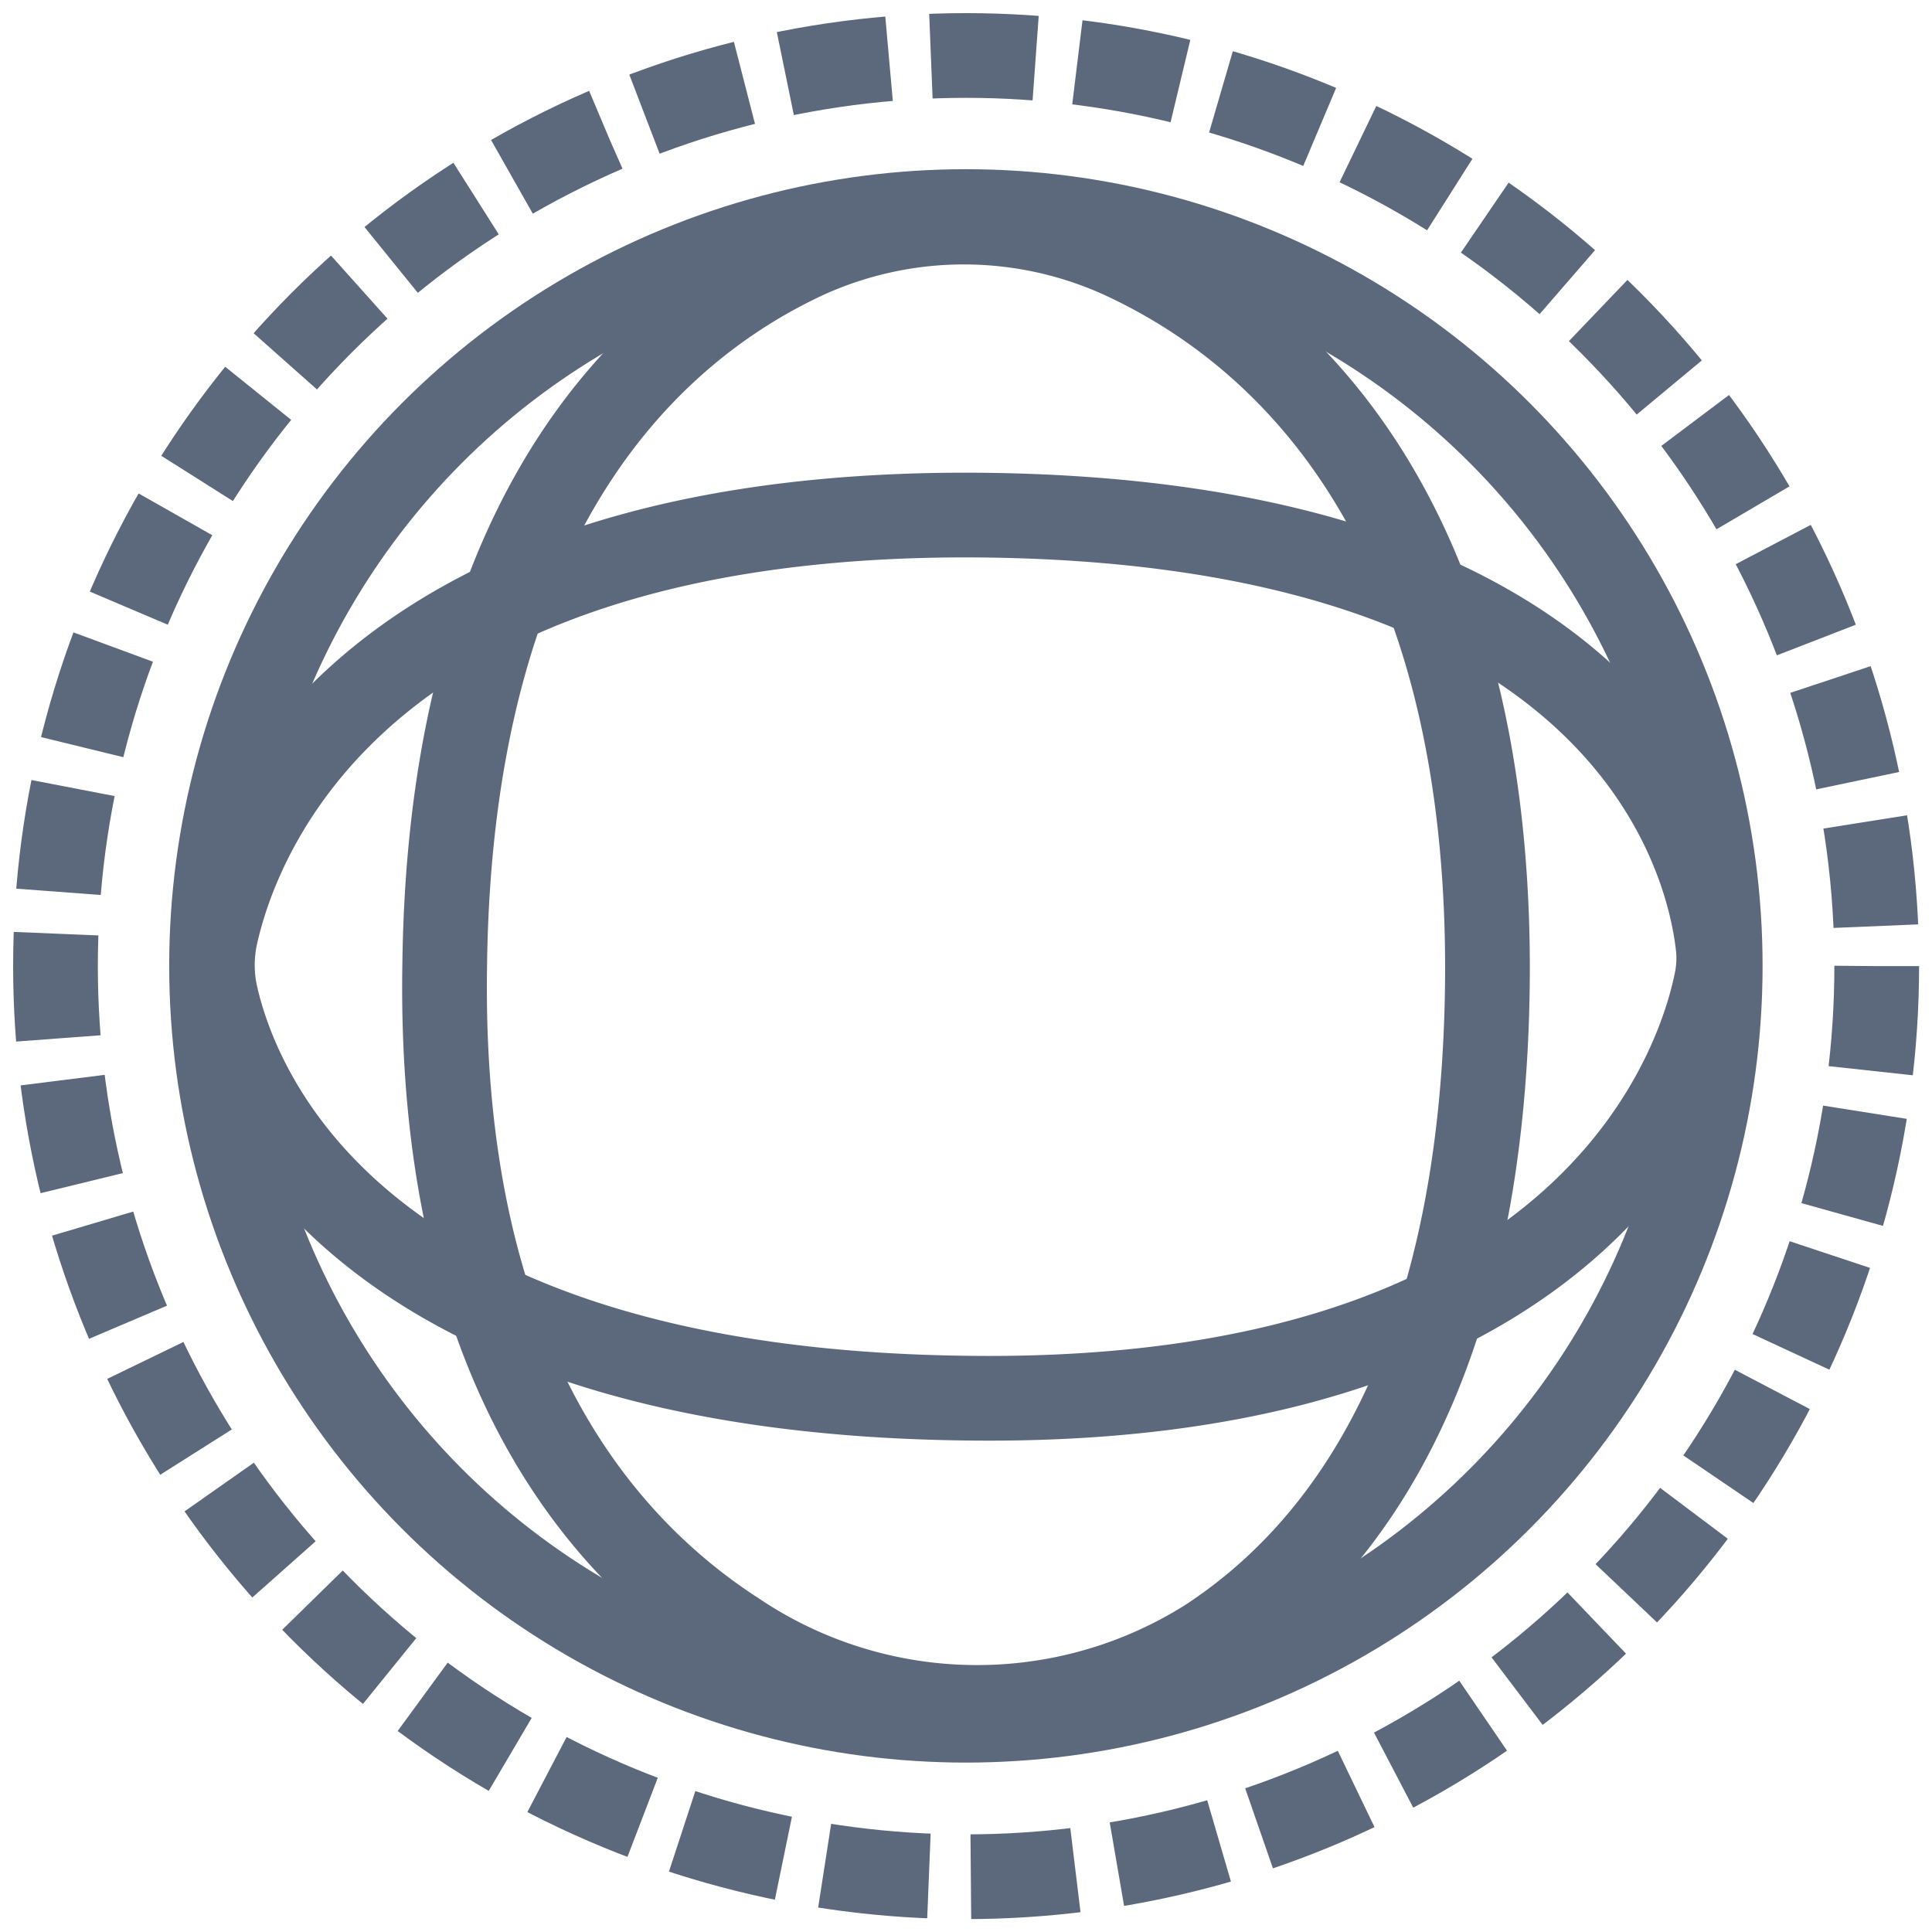
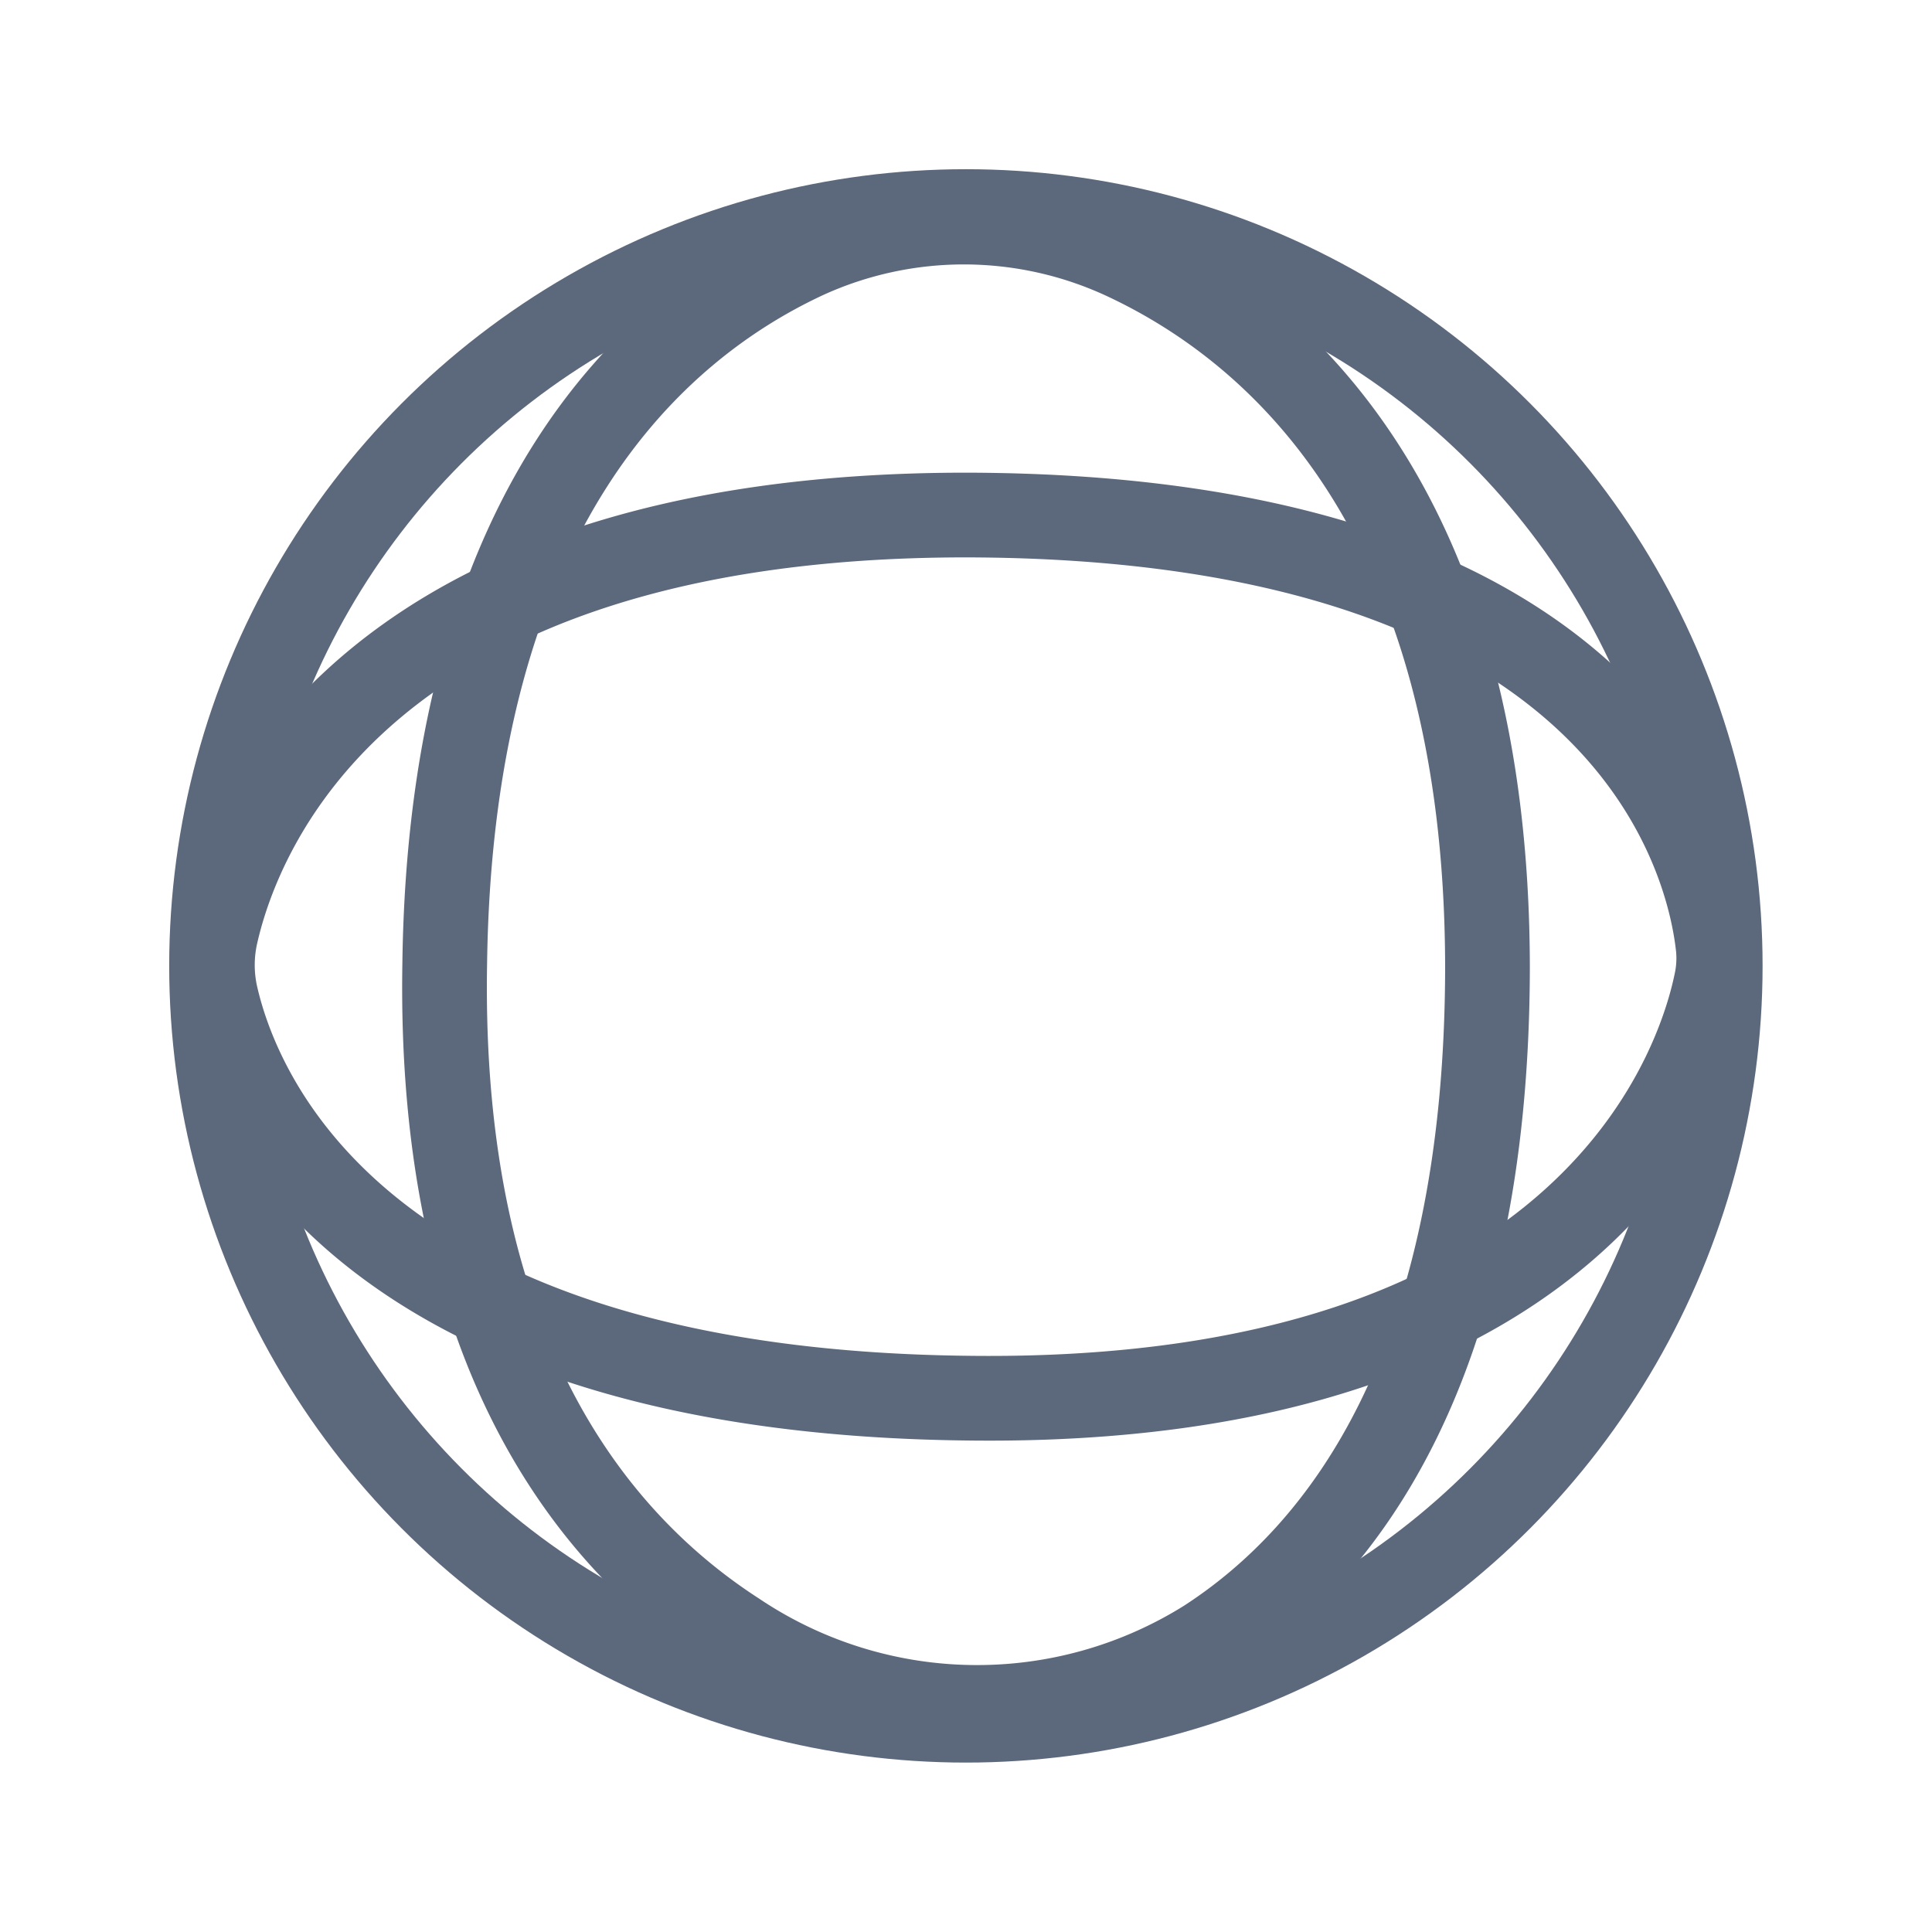
<svg xmlns="http://www.w3.org/2000/svg" id="Layer_1" data-name="Layer 1" viewBox="0 0 91.23 91.23">
  <defs>
    <style>.cls-1,.cls-2{fill:none;stroke:#5c687b;stroke-miterlimit:10;stroke-width:4px;}.cls-1{stroke-linecap:round;}.cls-2{stroke-dasharray:4.95 1.98;}</style>
  </defs>
  <circle class="cls-1" cx="45.61" cy="45.61" r="35.62" />
-   <circle class="cls-2" cx="45.62" cy="45.62" r="43" />
  <path class="cls-1" d="M53.2,12.21A18,18,0,0,0,38,12.13c-7.13,3.33-16.72,11.81-17,33.39C20.69,63.84,28,72.8,34.75,77.16A20.44,20.44,0,0,0,57,77.5c6.43-4.17,13.21-13,13.24-31.8C70.22,24.2,60.43,15.62,53.2,12.21Z" />
-   <path class="cls-1" d="M10.19,44.12a6.6,6.6,0,0,0,0,2.9c1.05,4.61,6.6,18.64,35.38,19,29.94.43,34.79-16.13,35.5-19.79a5.41,5.41,0,0,0,.07-1.45c-.38-3.73-3.84-20.42-35.57-20.46C16.92,24.34,11.27,39.33,10.19,44.12Z" />
+   <path class="cls-1" d="M10.19,44.12a6.6,6.6,0,0,0,0,2.9c1.05,4.61,6.6,18.64,35.38,19,29.94.43,34.79-16.13,35.5-19.79a5.41,5.41,0,0,0,.07-1.45c-.38-3.73-3.84-20.42-35.57-20.46C16.92,24.34,11.27,39.33,10.19,44.12" />
</svg>